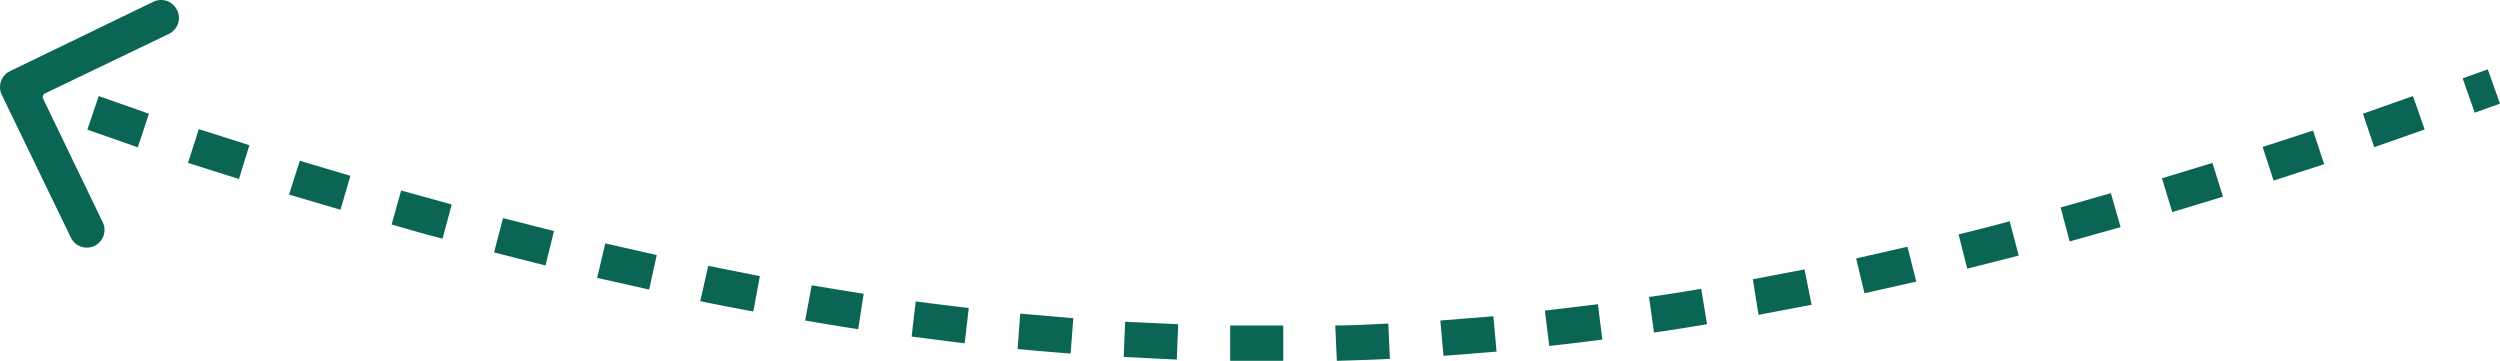
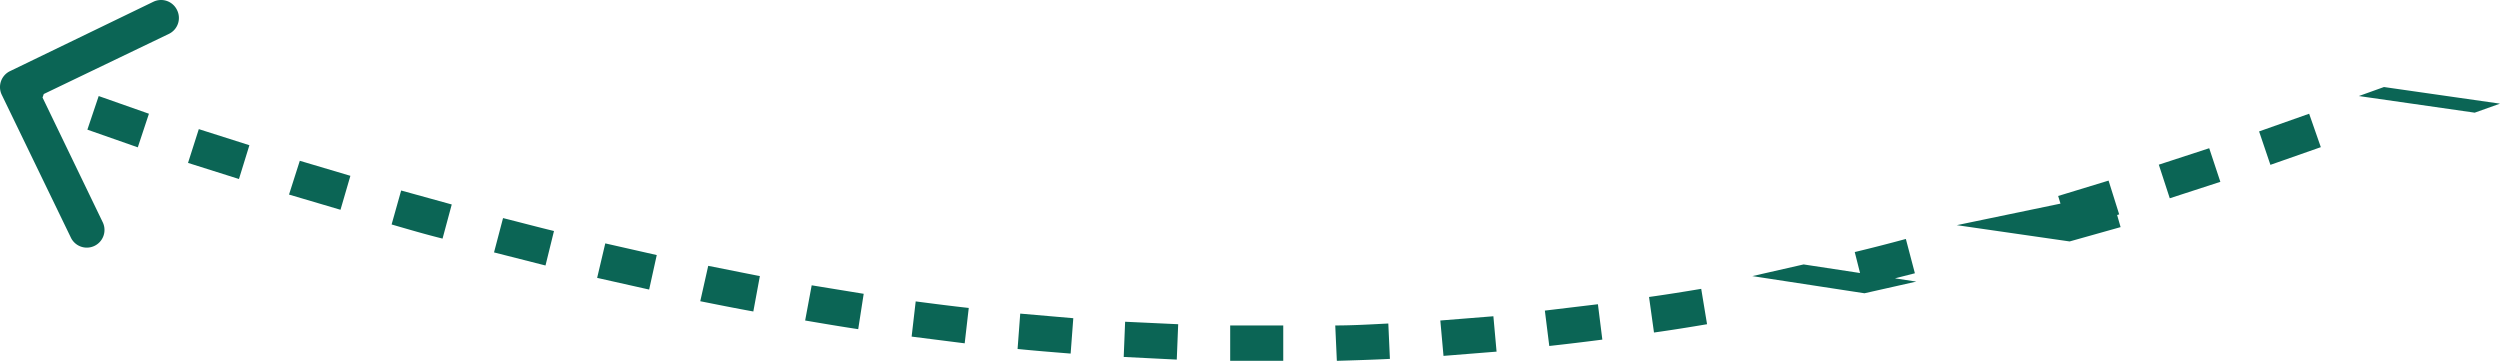
<svg xmlns="http://www.w3.org/2000/svg" id="Layer_1" data-name="Layer 1" viewBox="0 0 141.34 20.42">
  <defs>
    <style>.cls-1{fill:#0b6555;}</style>
  </defs>
-   <path class="cls-1" d="M.76,5.44A1,1,0,0,1,1.23,4.1L9.33.18a1,1,0,0,1,1.34.47A1,1,0,0,1,10.2,2L3,5.46l3.48,7.21a1,1,0,0,1-1.8.87ZM2,4.06l1.43.49L2.77,6.44l-1.44-.5ZM6.24,5.51l2.84,1-.63,1.9L5.6,7.41ZM11.9,7.38l2.86.91-.59,1.91-2.88-.91Zm5.71,1.79,2.86.85-.56,1.92L17,11.08Zm5.73,1.68,2.86.79-.52,1.93c-1-.25-1.92-.52-2.88-.8Zm5.76,1.56c1,.25,1.93.5,2.88.73l-.48,1.95-2.91-.74Zm5.78,1.43,2.91.66-.43,1.95-2.94-.66Zm5.82,1.27,2.92.58-.37,2c-1-.18-2-.38-3-.58Zm5.85,1.1,2.94.48-.31,2c-1-.15-2-.32-3-.49Zm5.88.91c1,.13,2,.26,3,.37l-.23,2-3-.38Zm5.91.69,3,.26-.15,2c-1-.08-2-.16-3-.26Zm5.93.46,3,.14-.08,2-3-.15Zm5.94.21c1,0,2,0,3,0v2c-1,0-2,0-3,0Zm5.94,0c1,0,2-.06,3-.11l.09,2c-1,.05-2,.08-3,.11Zm5.94-.28,3-.24.18,2-3,.24ZM88,17.64,91,17.28l.25,2c-1,.13-2,.25-3,.36Zm5.89-.77c1-.14,2-.3,2.95-.46l.33,2c-1,.17-2,.33-3,.47Zm5.87-1,2.92-.56.4,2-3,.57Zm5.84-1.18,2.9-.66L109,16l-2.93.66Zm5.79-1.36c1-.24,1.93-.48,2.89-.74l.51,1.94-2.91.74Zm5.77-1.52L120,11l.55,1.92-2.88.81Zm5.73-1.65,2.85-.87.6,1.91-2.87.87Zm5.69-1.77,2.85-.93.63,1.9-2.86.93Zm5.67-1.88,2.83-1,.66,1.89-2.85,1Zm5.64-2,1.42-.51L142,5.94l-1.43.51Z" transform="translate(-0.66 -0.08)" />
+   <path class="cls-1" d="M.76,5.44A1,1,0,0,1,1.23,4.1L9.33.18a1,1,0,0,1,1.34.47A1,1,0,0,1,10.2,2L3,5.46l3.48,7.21a1,1,0,0,1-1.8.87ZM2,4.06l1.43.49L2.77,6.44l-1.44-.5ZM6.24,5.51l2.84,1-.63,1.9L5.6,7.41ZM11.9,7.38l2.86.91-.59,1.91-2.88-.91Zm5.71,1.79,2.86.85-.56,1.92L17,11.08Zm5.73,1.68,2.86.79-.52,1.93c-1-.25-1.92-.52-2.88-.8Zm5.76,1.56c1,.25,1.93.5,2.88.73l-.48,1.95-2.91-.74Zm5.78,1.43,2.91.66-.43,1.95-2.94-.66Zm5.82,1.27,2.92.58-.37,2c-1-.18-2-.38-3-.58Zm5.85,1.1,2.94.48-.31,2c-1-.15-2-.32-3-.49Zm5.88.91c1,.13,2,.26,3,.37l-.23,2-3-.38Zm5.91.69,3,.26-.15,2c-1-.08-2-.16-3-.26Zm5.93.46,3,.14-.08,2-3-.15Zm5.94.21c1,0,2,0,3,0v2c-1,0-2,0-3,0Zm5.94,0c1,0,2-.06,3-.11l.09,2c-1,.05-2,.08-3,.11Zm5.94-.28,3-.24.18,2-3,.24ZM88,17.64,91,17.28l.25,2c-1,.13-2,.25-3,.36Zm5.89-.77c1-.14,2-.3,2.95-.46l.33,2c-1,.17-2,.33-3,.47ZZm5.84-1.18,2.9-.66L109,16l-2.93.66Zm5.79-1.36c1-.24,1.93-.48,2.89-.74l.51,1.94-2.91.74Zm5.77-1.52L120,11l.55,1.92-2.88.81Zm5.73-1.65,2.85-.87.6,1.91-2.87.87Zm5.69-1.77,2.85-.93.63,1.9-2.86.93Zm5.67-1.88,2.83-1,.66,1.89-2.85,1Zm5.64-2,1.42-.51L142,5.94l-1.43.51Z" transform="translate(-0.66 -0.08)" />
</svg>